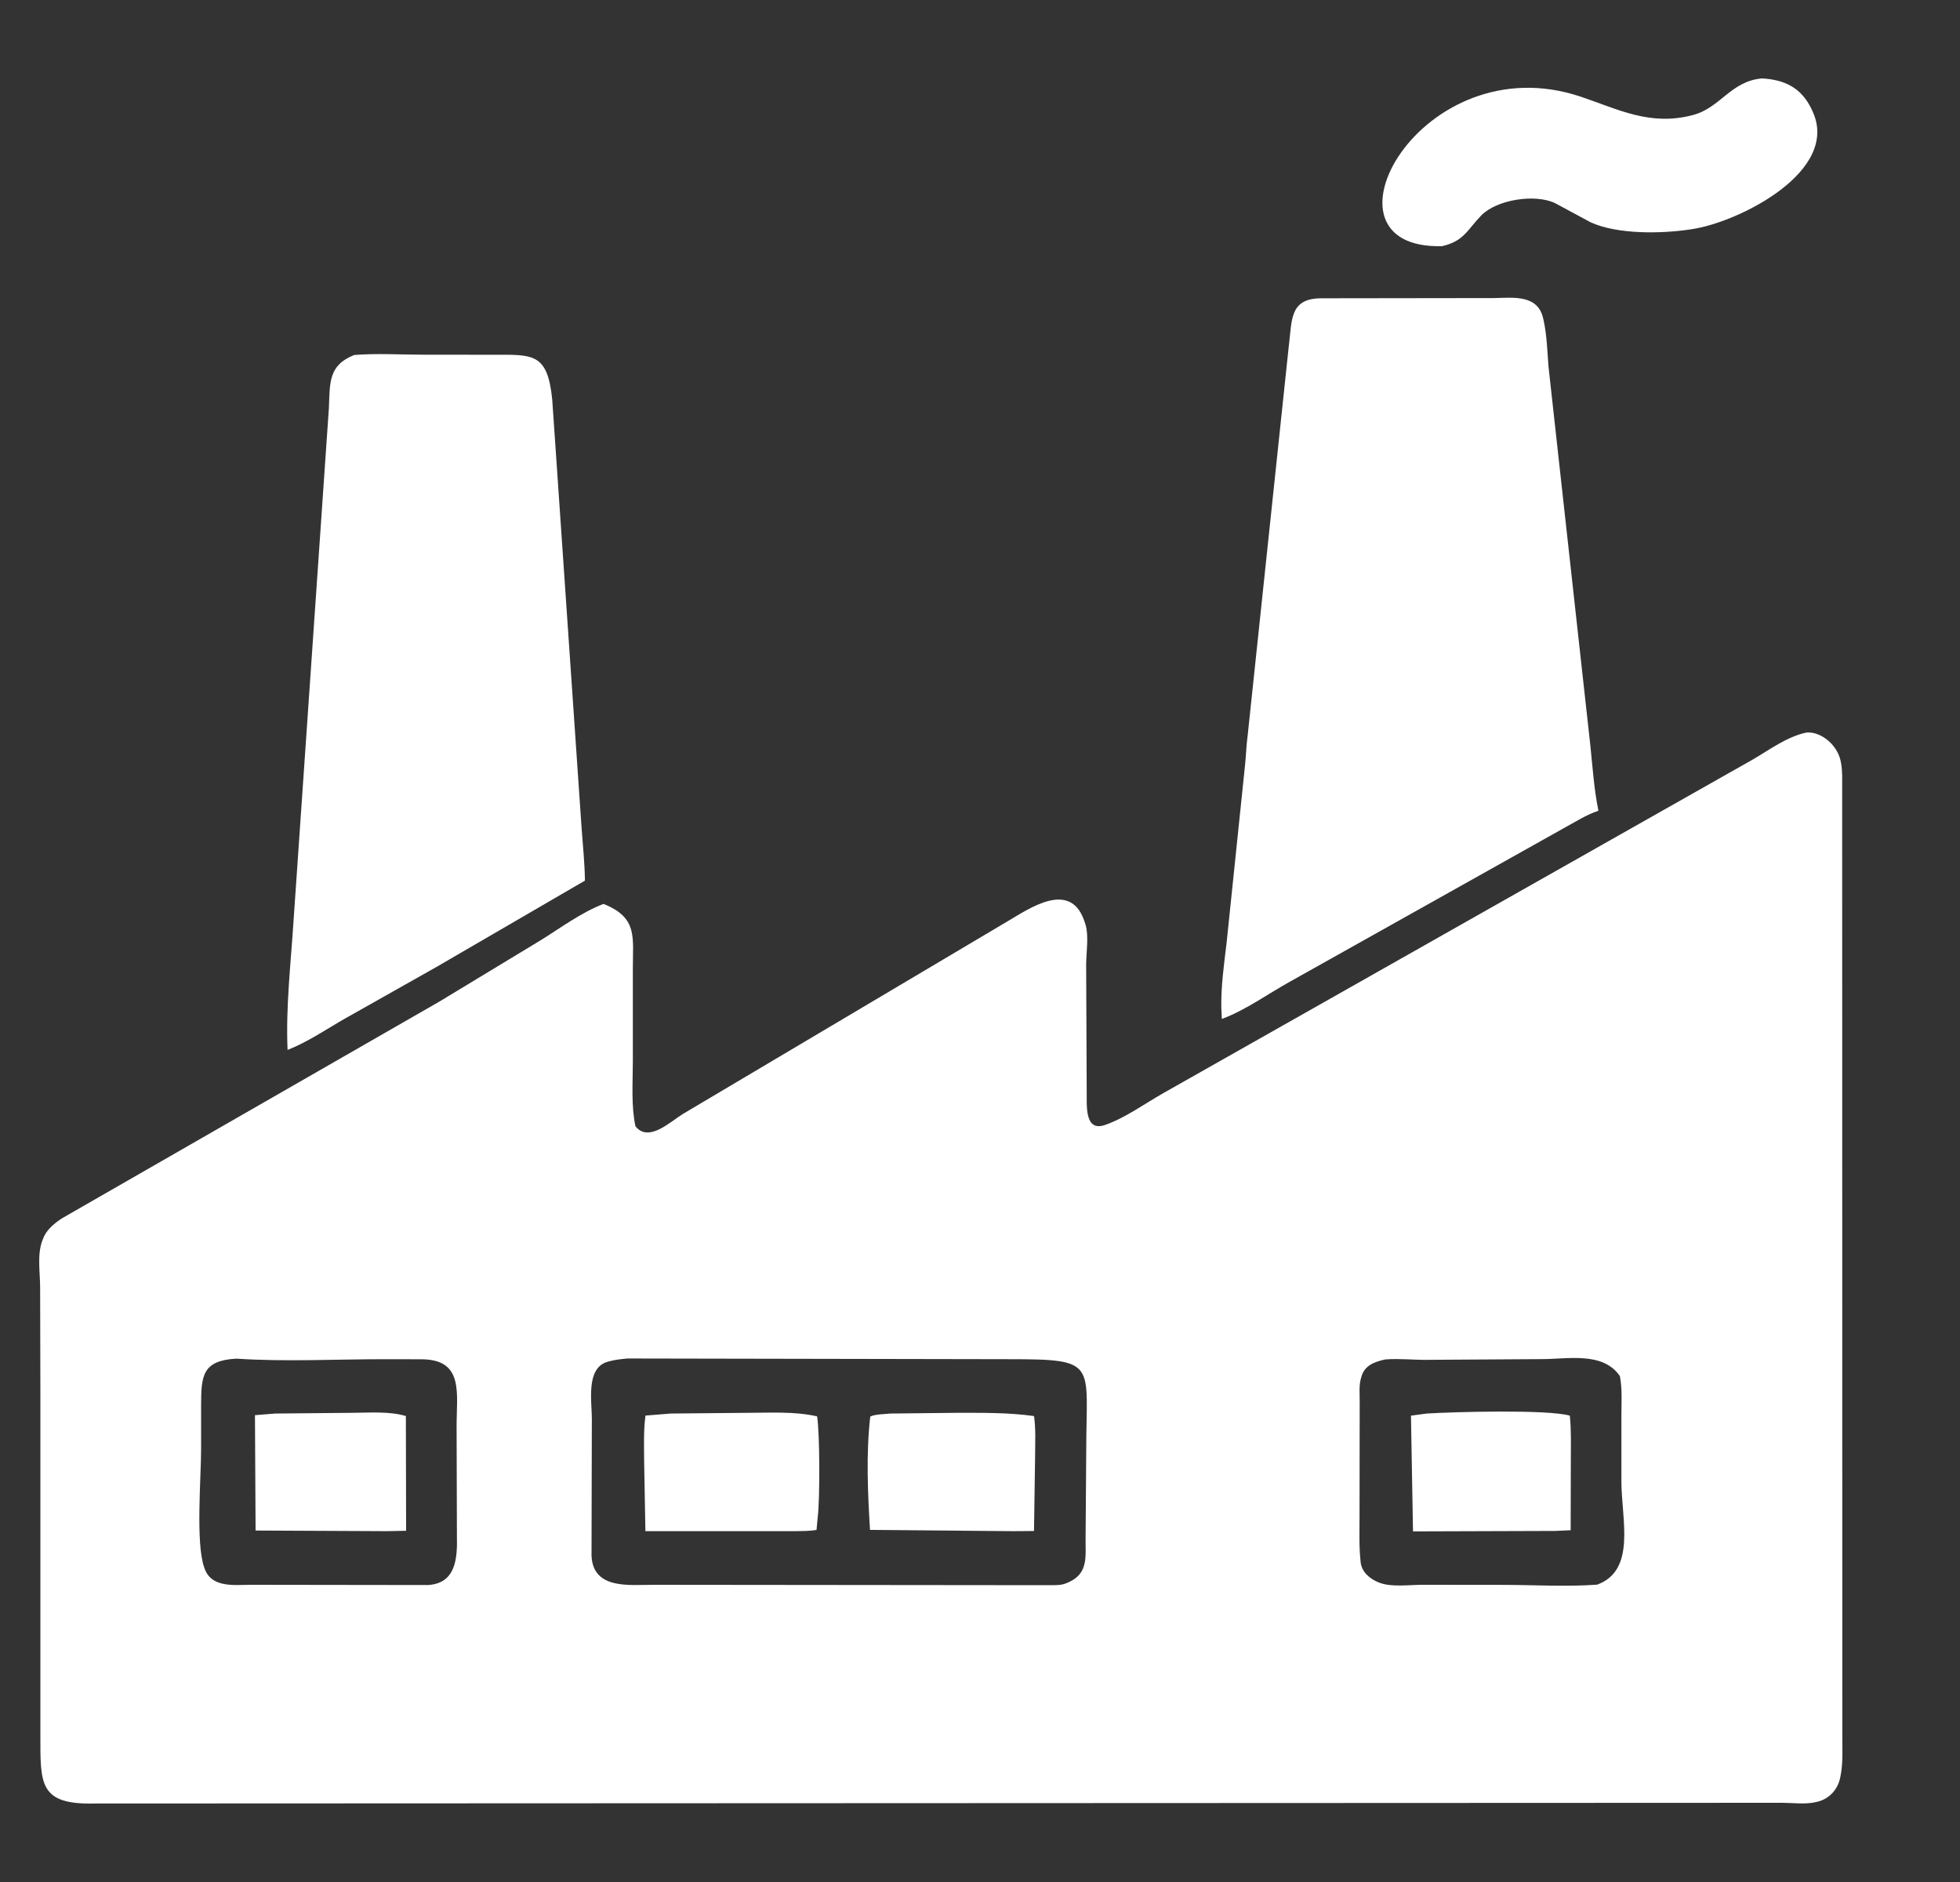
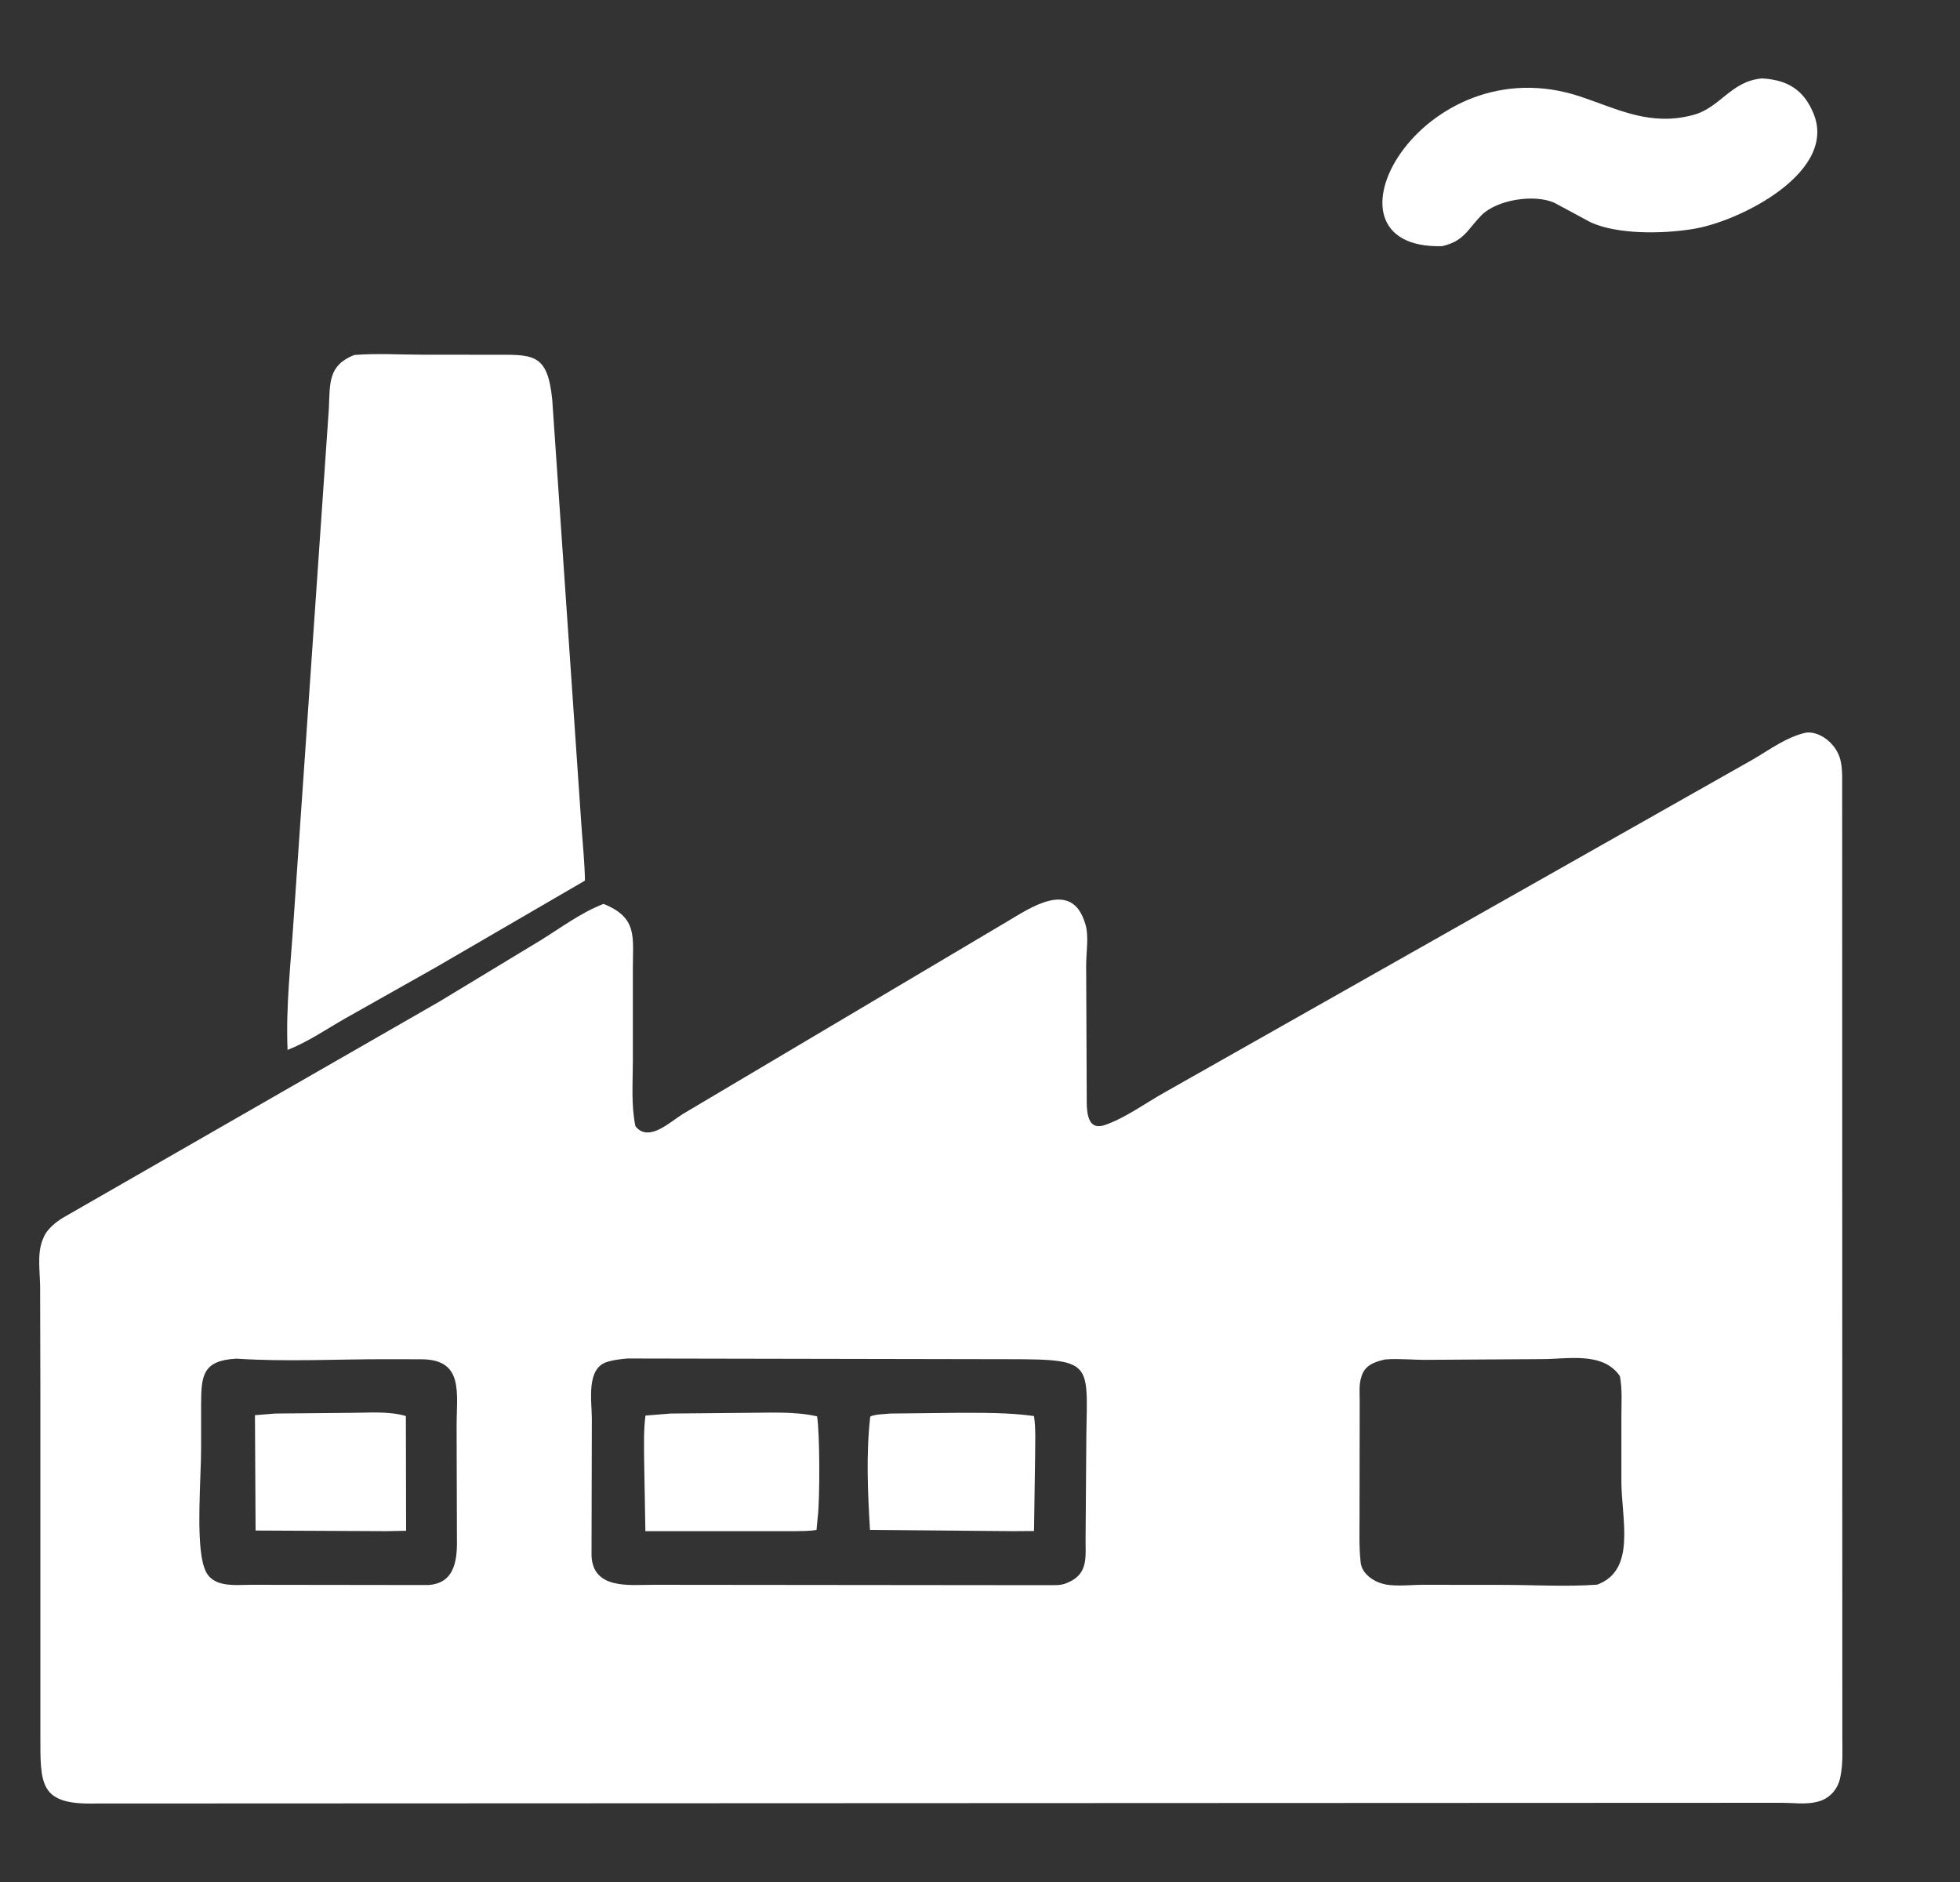
<svg xmlns="http://www.w3.org/2000/svg" width="25" height="24" viewBox="0 0 25 24" fill="none">
  <rect x="0" y="0" width="25" height="24" fill="#333333" stroke="none" />
  <g clip-path="url(#clip0_54_1881)">
    <path d="M22.474 1C22.754 1.016 22.97 1.111 23.104 1.386L23.114 1.408C23.488 2.182 22.176 2.833 21.588 2.921L21.564 2.925C21.191 2.982 20.631 2.991 20.289 2.835L19.832 2.589C19.574 2.469 19.092 2.547 18.896 2.745C18.715 2.93 18.676 3.074 18.395 3.139C16.676 3.187 18.124 0.548 20.163 1.233C20.641 1.394 21.051 1.613 21.597 1.466C21.945 1.373 22.076 1.035 22.474 1V1Z" fill="white" />
    <path d="M4.518 4.527C4.8 4.504 5.101 4.523 5.385 4.523L6.27 4.524C6.79 4.525 6.984 4.487 7.044 5.099L7.419 10.569C7.435 10.791 7.458 11.007 7.461 11.23L5.562 12.334L4.411 12.983C4.166 13.122 3.931 13.286 3.668 13.389C3.644 12.839 3.71 12.279 3.745 11.731L4.195 5.205C4.209 4.884 4.185 4.659 4.518 4.527H4.518Z" fill="white" />
-     <path d="M19.061 3.801C19.309 3.796 19.62 3.755 19.685 4.068L19.691 4.095C19.731 4.285 19.736 4.48 19.751 4.673L20.285 9.507C20.314 9.785 20.332 10.064 20.388 10.339C20.232 10.39 20.087 10.485 19.943 10.563L16.456 12.517C16.17 12.675 15.89 12.881 15.585 12.994L15.578 12.854C15.573 12.576 15.612 12.302 15.645 12.027L15.881 9.753C15.894 9.63 15.897 9.502 15.914 9.38L16.438 4.419C16.481 4.09 16.443 3.811 16.841 3.804L19.061 3.801L19.061 3.801Z" fill="white" />
    <path d="M23.04 9.342C23.194 9.328 23.351 9.443 23.425 9.571L23.433 9.586C23.485 9.674 23.494 9.788 23.497 9.889L23.499 22.15C23.499 22.317 23.509 22.494 23.474 22.659L23.469 22.681C23.438 22.825 23.327 22.942 23.183 22.976L23.162 22.981C23.025 23.013 22.869 22.99 22.728 22.99L1.219 22.999C0.497 23.018 0.515 22.754 0.515 22.125L0.515 17.751L0.512 16.436C0.514 16.241 0.47 16.004 0.54 15.82L0.563 15.764C0.609 15.669 0.712 15.585 0.8 15.531L5.602 12.774L6.894 11.992C7.154 11.831 7.414 11.636 7.698 11.527C8.139 11.704 8.071 11.95 8.072 12.36L8.072 13.533C8.072 13.803 8.049 14.098 8.105 14.362C8.272 14.575 8.549 14.305 8.708 14.207L12.848 11.751C13.13 11.586 13.666 11.205 13.839 11.77L13.847 11.795C13.889 11.939 13.855 12.145 13.854 12.299L13.861 13.913C13.865 14.085 13.826 14.441 14.098 14.345C14.354 14.255 14.602 14.074 14.84 13.939L22.351 9.689C22.571 9.562 22.79 9.395 23.04 9.342L23.04 9.342ZM8.002 17.324C7.923 17.332 7.845 17.339 7.767 17.361L7.75 17.366C7.471 17.444 7.549 17.869 7.549 18.09L7.545 19.84C7.564 20.276 8.037 20.209 8.336 20.21L13.372 20.215C13.46 20.214 13.536 20.221 13.617 20.183L13.633 20.176C13.895 20.059 13.841 19.828 13.847 19.59L13.855 18.497C13.855 17.377 14.015 17.333 12.864 17.333L8.002 17.324ZM17.669 17.336C17.524 17.368 17.396 17.416 17.361 17.572L17.356 17.588C17.334 17.673 17.343 17.774 17.343 17.862L17.341 19.317C17.342 19.511 17.333 19.708 17.353 19.9L17.355 19.919C17.365 20.044 17.474 20.135 17.581 20.178L17.6 20.185C17.748 20.242 17.982 20.21 18.144 20.21L19.169 20.211C19.564 20.211 19.979 20.237 20.372 20.208C20.874 20.024 20.682 19.373 20.681 18.892L20.681 18.06C20.681 17.891 20.694 17.716 20.662 17.549C20.446 17.232 19.993 17.333 19.663 17.332L18.218 17.341C18.036 17.344 17.85 17.322 17.669 17.336H17.669ZM3.015 17.326C2.582 17.349 2.566 17.544 2.565 17.916V18.473C2.566 18.836 2.493 19.685 2.606 19.992L2.613 20.011C2.704 20.253 2.997 20.21 3.201 20.21L5.455 20.213C5.822 20.195 5.834 19.859 5.828 19.585L5.824 18.191C5.823 17.769 5.921 17.34 5.382 17.334L4.933 17.333C4.297 17.332 3.648 17.368 3.015 17.326L3.015 17.326Z" fill="white" />
    <path d="M3.511 18.026L4.476 18.017C4.701 18.017 4.961 17.993 5.177 18.058L5.18 19.521L4.93 19.526L3.26 19.518L3.252 18.047L3.511 18.026V18.026Z" fill="white" />
-     <path d="M18.197 18.026C18.53 18.005 19.741 17.971 20.023 18.053C20.043 18.239 20.036 18.431 20.036 18.617L20.034 19.514L19.838 19.523L18.023 19.529L17.997 18.053L18.198 18.026H18.197Z" fill="white" />
    <path d="M11.356 18.026L12.194 18.017C12.53 18.017 12.857 18.012 13.189 18.058C13.213 18.222 13.203 18.394 13.203 18.559L13.189 19.524L12.926 19.526L11.097 19.51C11.068 19.033 11.046 18.541 11.1 18.065C11.155 18.034 11.289 18.034 11.356 18.026Z" fill="white" />
    <path d="M8.556 18.026L9.523 18.017C9.823 18.017 10.129 17.996 10.422 18.062C10.457 18.265 10.459 19.125 10.43 19.349L10.415 19.51C10.325 19.526 10.233 19.524 10.141 19.526L10.091 19.526H8.232L8.216 18.626C8.215 18.435 8.208 18.242 8.233 18.052L8.556 18.026V18.026Z" fill="white" />
  </g>
  <defs>
    <clipPath id="clip0_54_1881">
      <rect width="23" height="22" fill="white" transform="translate(0.5 1)" />
    </clipPath>
  </defs>
</svg>